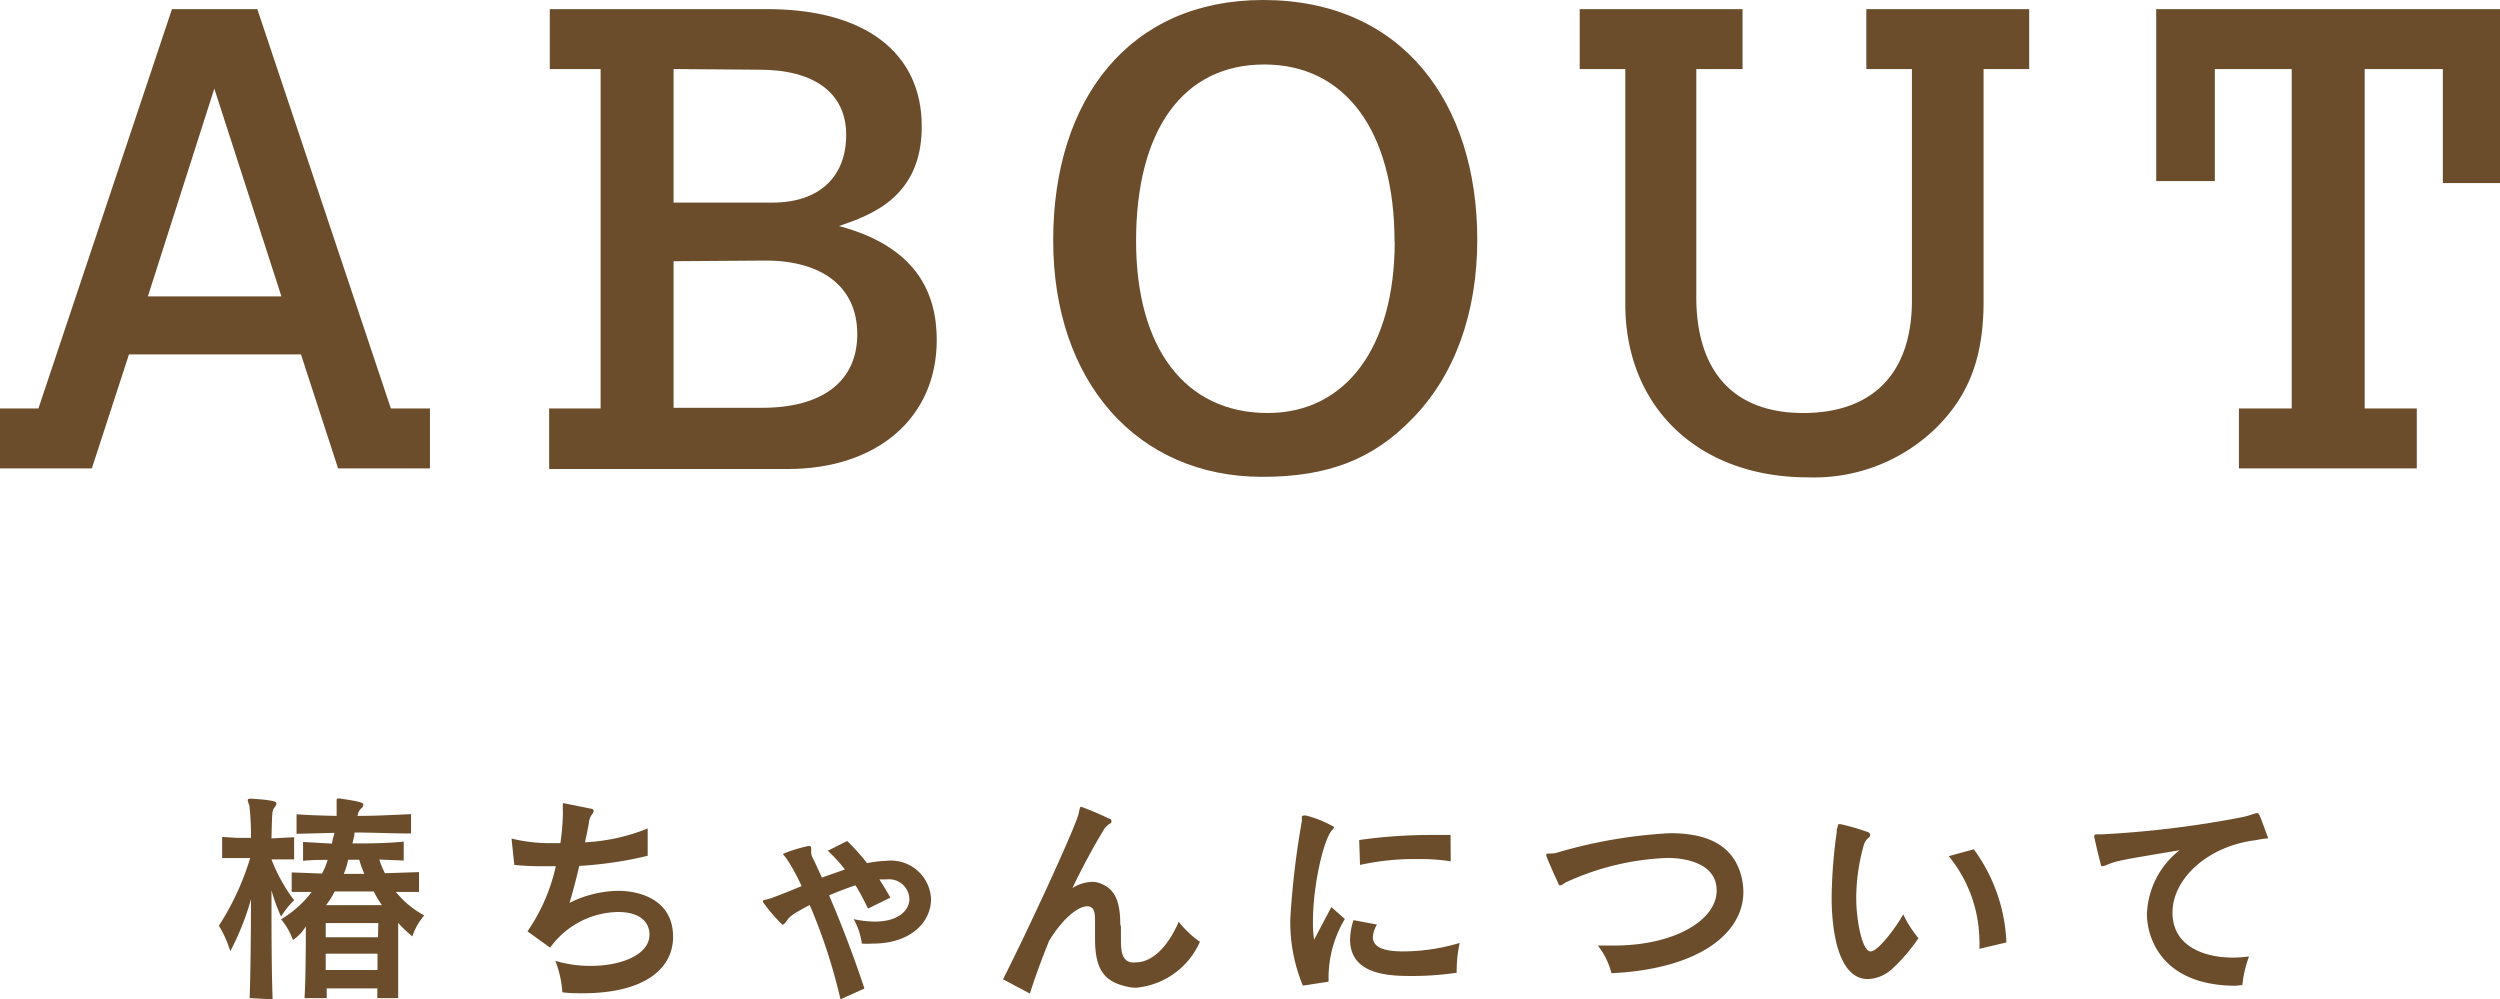
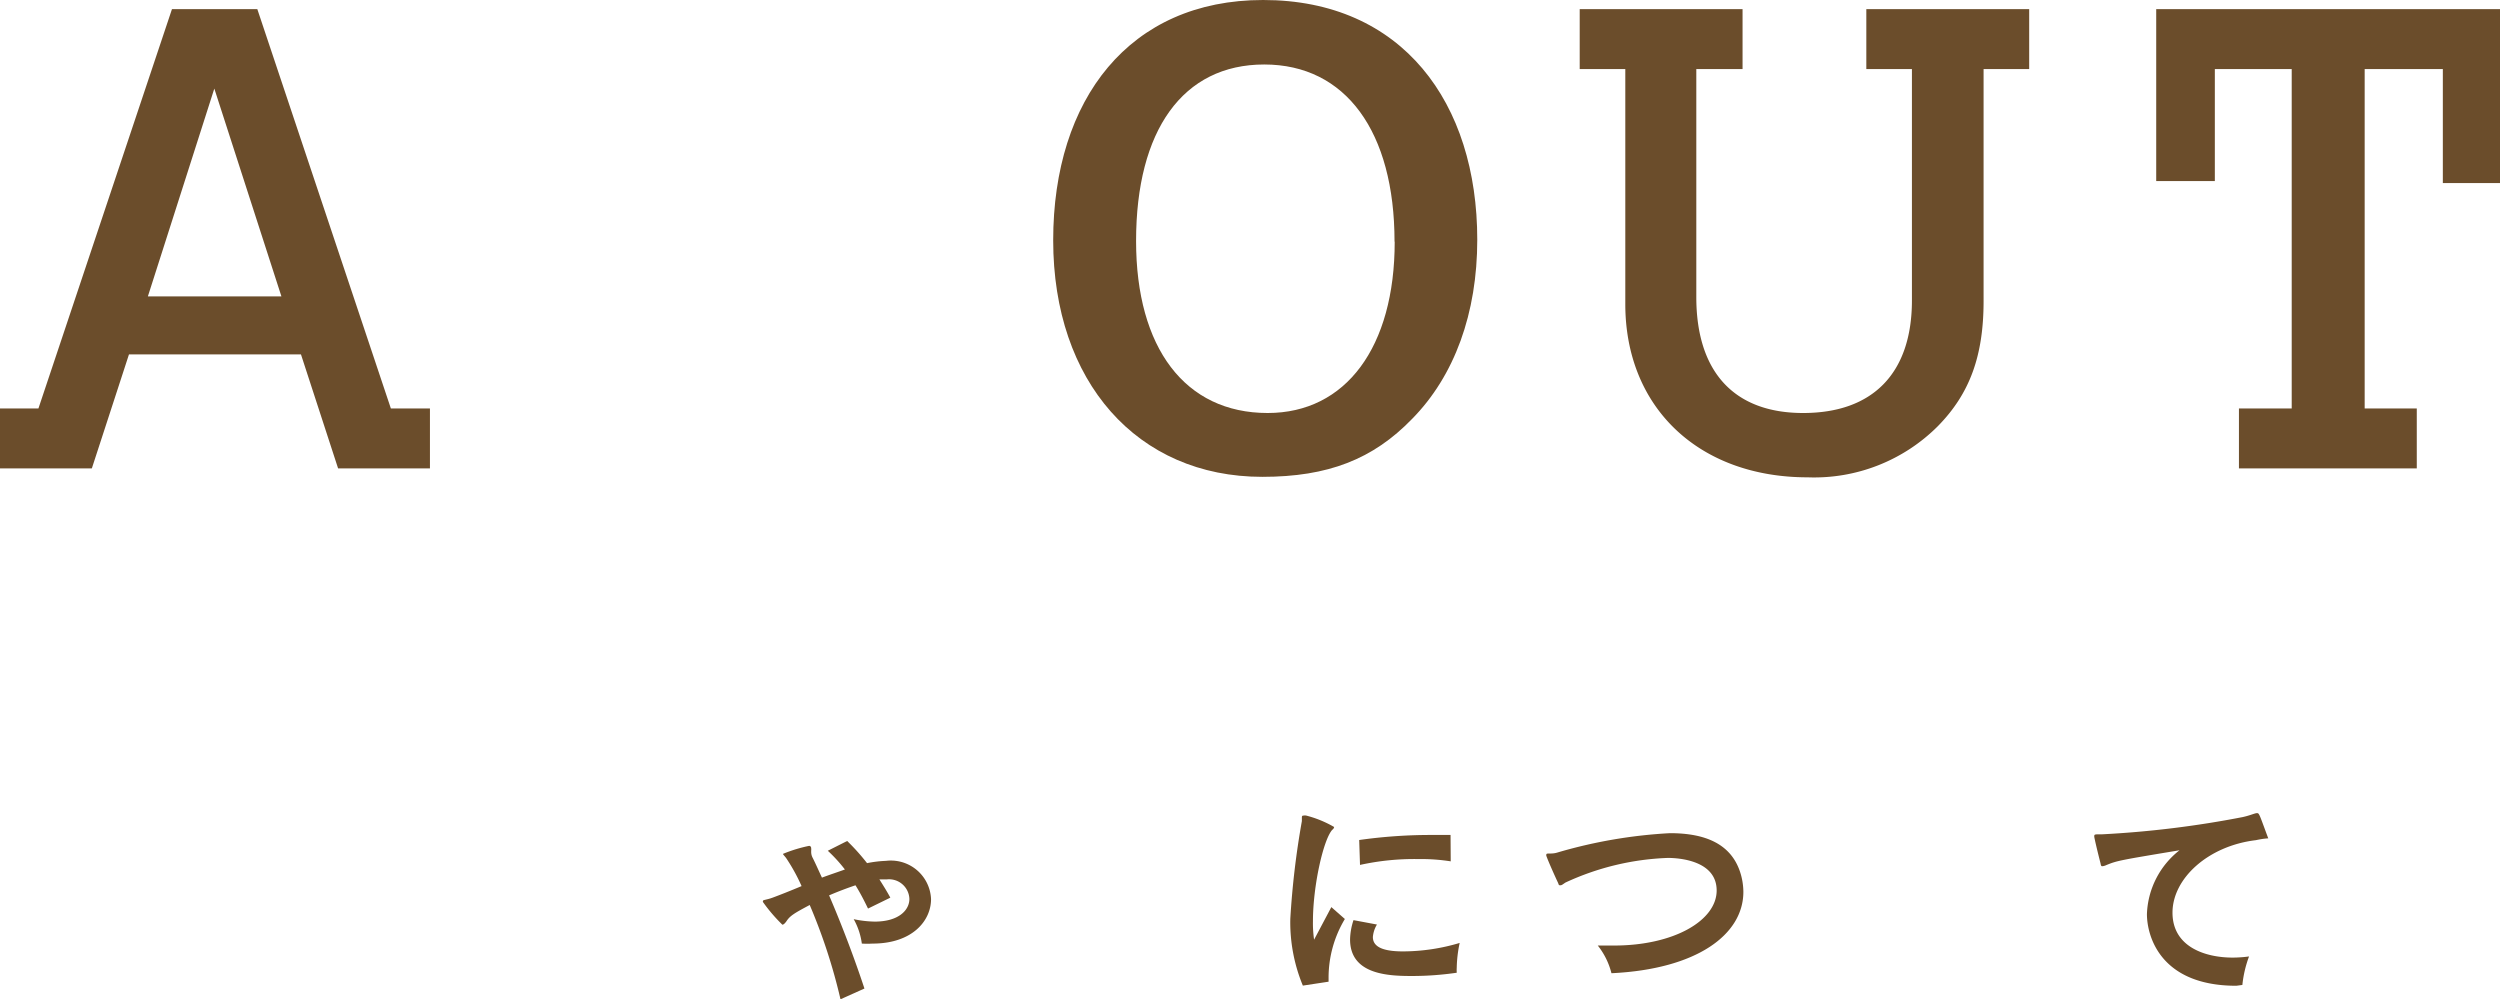
<svg xmlns="http://www.w3.org/2000/svg" viewBox="0 0 153.51 61.36">
  <defs>
    <style>.cls-1{fill:#6b4d2b;}</style>
  </defs>
  <title>title-about</title>
  <g id="レイヤー_2" data-name="レイヤー 2">
    <g id="design">
      <path class="cls-1" d="M10.56.56H15.8L24,25.08h2.4v3.68H20.76l-2.28-7H7.92l-2.28,7H0V25.08H2.36Zm2.6,4.88L9.08,18.2h8.2Z" />
-       <path class="cls-1" d="M33.76.56H47.12c6,0,9.48,2.68,9.48,7.2,0,4.36-3.12,5.44-5.08,6.12,4.8,1.28,6,4.16,6,7,0,4.76-3.64,7.92-9.16,7.92H33.72V25.08h3.16V4.24H33.76Zm7.6,3.68v8.2h6.08c2.84,0,4.52-1.56,4.52-4.16s-2-4-5.32-4Zm0,11.8v9H46.8c3.72,0,5.84-1.64,5.84-4.52S50.52,16,47,16Z" />
      <path class="cls-1" d="M90.71,14.72c0,4.52-1.4,8.36-4,11-2.4,2.48-5.16,3.56-9.2,3.56-7.68,0-12.84-5.84-12.84-14.52S69.36,0,77.56,0C86.12,0,90.71,6.32,90.71,14.72Zm-5.08.12c0-6.76-3-10.88-8-10.88S69.76,8,69.76,14.8c0,6.56,3,10.56,8.08,10.56C82.64,25.36,85.64,21.32,85.64,14.84Z" />
      <path class="cls-1" d="M97,.56h10V4.24h-2.84v14c0,4.6,2.32,7.12,6.56,7.12s6.68-2.4,6.68-6.92V4.24h-2.8V.56h10V4.24h-2.8V18.48c0,3.36-.84,5.68-2.8,7.68A10.73,10.73,0,0,1,111,29.31c-6.68,0-11.2-4.28-11.2-10.64V4.24H97Z" />
      <path class="cls-1" d="M132.4.56h21.12V11.24H150v-7H145.2V25.08h3.2v3.68H137.48V25.08h3.24V4.24H136v6.88H132.4Z" />
-       <path class="cls-1" d="M15.33,61.29c.08-2.35.08-5.77.08-6.07a16.15,16.15,0,0,1-1.27,3.19,6.67,6.67,0,0,0-.7-1.57,16.15,16.15,0,0,0,1.92-4.15q-.84,0-1.72,0V51.39l.9.06.87,0a16.36,16.36,0,0,0-.1-2,1.39,1.39,0,0,1-.1-.31c0-.07.06-.1.17-.1h.06c1.47.1,1.53.2,1.53.29a.45.45,0,0,1-.13.27c-.13.2-.13.21-.17,1.88l1.39-.07v1.36l-1.39,0a10.3,10.3,0,0,0,1.39,2.51,5,5,0,0,0-.8,1,10.17,10.17,0,0,1-.59-1.62c0,2.07,0,4.78.07,6.7Zm7.84,0c0-.2,0-.39,0-.6H20.06c0,.2,0,.41,0,.6H18.7c.07-1.22.08-3.15.08-4.41a2.66,2.66,0,0,1-.79.84,4.21,4.21,0,0,0-.73-1.27,6.64,6.64,0,0,0,1.88-1.68l-1.23,0V53.57l1.86.07a3.88,3.88,0,0,0,.35-.84c-.46,0-1,0-1.51.06V51.7l1.78.1c0-.2.11-.46.15-.66l-2.33.06V50c.8.06,1.62.08,2.46.1,0-.28,0-.52,0-.67s0-.2,0-.27,0-.13.11-.13h.07c1.44.21,1.46.28,1.46.39a.31.31,0,0,1-.13.22.72.72,0,0,0-.22.46c1.09,0,2.19-.06,3.28-.11v1.19c-1.16,0-2.33-.06-3.47-.06,0,.18-.08.46-.13.67,1,0,2,0,3.15-.11v1.16l-1.5-.06a5,5,0,0,0,.35.84l2.09-.07v1.22l-1.42,0a5.73,5.73,0,0,0,1.74,1.44,3.75,3.75,0,0,0-.73,1.29,8.07,8.07,0,0,1-.87-.83v1.06c0,1.16,0,2.58,0,3.56Zm.06-4.61H20v.87h3.21ZM20,58.56c0,.28,0,.7,0,1h3.18c0-.31,0-.73,0-1Zm.55-3.82a4.71,4.71,0,0,1-.53.84h3.43a6.45,6.45,0,0,1-.5-.84Zm.83-1.95a5.08,5.08,0,0,1-.27.87h1.26a6.53,6.53,0,0,1-.31-.87Z" />
-       <path class="cls-1" d="M39.88,57.29C39.8,56.39,39,56,37.95,56a5.25,5.25,0,0,0-4.17,2.19l-1.39-1a11.43,11.43,0,0,0,1.74-4h-.81a16.88,16.88,0,0,1-1.74-.08l-.17-1.62a9.85,9.85,0,0,0,2.59.28h.41a14.37,14.37,0,0,0,.15-1.67,2.67,2.67,0,0,0,0-.32v0c0-.14,0-.28,0-.36s0-.1.06-.1h0l1.68.34c.1,0,.15.07.15.14a.3.3,0,0,1-.08.18,1,1,0,0,0-.21.56c-.07.38-.15.78-.24,1.18a11.74,11.74,0,0,0,3.85-.85l0,1.68a23.73,23.73,0,0,1-4.2.62c-.2.85-.41,1.65-.6,2.27a6.9,6.9,0,0,1,3-.74c1.09,0,3.36.41,3.36,2.83,0,1.92-1.71,3.46-5.55,3.46-.39,0-.81,0-1.25-.06A6.45,6.45,0,0,0,34.1,59a7.6,7.6,0,0,0,2.17.31c1.92,0,3.61-.71,3.61-1.91Z" />
      <path class="cls-1" d="M51.61,61.36a34.63,34.63,0,0,0-1.89-5.79c-.94.5-1.21.66-1.43,1q-.15.21-.25.21a10.11,10.11,0,0,1-1.19-1.39.09.09,0,0,1,0-.07c0-.07.21-.06.59-.2s1.12-.43,1.78-.71a11.25,11.25,0,0,0-.94-1.71c-.1-.14-.2-.22-.2-.27a8.78,8.78,0,0,1,1.6-.49c.08,0,.13.06.13.15a.54.54,0,0,1,0,.14v.07a.77.77,0,0,0,.1.39c.18.36.36.77.56,1.2.48-.18,1-.35,1.41-.5a9.17,9.17,0,0,0-1.05-1.15l1.19-.6A13,13,0,0,1,53.24,53a7.27,7.27,0,0,1,1.16-.14,2.47,2.47,0,0,1,2.77,2.35c0,1.33-1.15,2.73-3.59,2.73a5.32,5.32,0,0,1-.66,0,4.2,4.2,0,0,0-.5-1.5,6.65,6.65,0,0,0,1.29.15c1.48,0,2.13-.71,2.13-1.39A1.25,1.25,0,0,0,54.44,54h-.2L54,54c.22.35.45.71.67,1.12l-1.37.67c-.24-.5-.5-1-.77-1.43-.53.18-1.09.39-1.62.62.77,1.79,1.55,3.84,2.17,5.72Z" />
-       <path class="cls-1" d="M68.83,56.88c0,.29,0,.56,0,.81,0,.77.08,1.27.6,1.4a1.38,1.38,0,0,0,.34,0c.9,0,1.89-.83,2.61-2.49a6,6,0,0,0,1.3,1.23,4.76,4.76,0,0,1-3.91,2.82,2.22,2.22,0,0,1-.53-.06c-1.39-.29-2-1-2-2.93v-.07c0-.38,0-.69,0-.94,0-.52,0-1-.49-1s-1.43.64-2.33,2.12c-.43,1.06-.84,2.16-1.18,3.24l-1.65-.88c1.39-2.72,4.46-9.33,4.65-10.2.06-.25.06-.39.15-.39a18.53,18.53,0,0,1,1.72.73c.08,0,.14.08.14.15s0,.11-.14.18a1.18,1.18,0,0,0-.38.43c-.56.92-1.22,2.13-1.88,3.5a2.38,2.38,0,0,1,1.19-.38,1.4,1.4,0,0,1,.57.11c.81.34,1.18,1,1.18,2.52Z" />
      <path class="cls-1" d="M80,60.52a10.18,10.18,0,0,1-.77-4.1,51.08,51.08,0,0,1,.71-6v-.2c0-.08,0-.14.1-.14a.47.47,0,0,1,.17,0,6.75,6.75,0,0,1,1.71.7.24.24,0,0,1-.11.17c-.55.6-1.19,3.45-1.19,5.62a7.08,7.08,0,0,0,.07,1.13l1.06-2,.83.73a7,7,0,0,0-1,3.64v.21Zm4.55-3.75a1.76,1.76,0,0,0-.25.77c0,.71.87.88,1.86.88a12.25,12.25,0,0,0,3.47-.52,7.86,7.86,0,0,0-.18,1.51,2.65,2.65,0,0,0,0,.32,19,19,0,0,1-2.73.2c-1.41,0-3.82-.06-3.82-2.24a4,4,0,0,1,.21-1.19Zm4.53-3.88a11.84,11.84,0,0,0-2-.14,15.48,15.48,0,0,0-3.57.36l-.05-1.53a31.27,31.27,0,0,1,4.29-.31c.49,0,.94,0,1.32,0Z" />
      <path class="cls-1" d="M98.11,58.06q.52,0,1,0c3.68,0,6.3-1.54,6.3-3.38s-2.31-2-3-2a16.28,16.28,0,0,0-6.28,1.51c-.13.08-.22.17-.31.17s-.1,0-.14-.13c-.17-.36-.59-1.29-.73-1.68a.16.16,0,0,1,0-.07c0-.14.28,0,.71-.14a30.1,30.1,0,0,1,6.88-1.18c2.13,0,3.82.63,4.36,2.55a4.08,4.08,0,0,1,.15,1.05c0,2.62-2.84,4.75-8.1,5A4.48,4.48,0,0,0,98.11,58.06Z" />
-       <path class="cls-1" d="M112.85,50.74c0-.08,0-.13.08-.13h.1a13.79,13.79,0,0,1,1.68.49.2.2,0,0,1,.13.17.22.22,0,0,1-.1.17.89.89,0,0,0-.31.5,12.12,12.12,0,0,0-.45,3.22c0,1.29.35,3.26.88,3.26s1.81-1.86,2-2.28a7.22,7.22,0,0,0,.94,1.47,10.88,10.88,0,0,1-1.61,1.88,2.33,2.33,0,0,1-1.49.63c-1.88,0-2.23-3.14-2.23-5a30.6,30.6,0,0,1,.31-4,.83.83,0,0,0,0-.17Zm8.69,7.52a4.55,4.55,0,0,0,0-.62,8.31,8.31,0,0,0-1.88-5.07l1.54-.42a10.33,10.33,0,0,1,2,5.72Z" />
      <path class="cls-1" d="M137.32,60.53c-4.71,0-5.49-3.1-5.49-4.4a5.21,5.21,0,0,1,2-3.92c-3.73.62-3.82.64-4.47.9a.9.9,0,0,1-.25.08c-.07,0-.1,0-.13-.18-.11-.43-.29-1.15-.38-1.6a.28.28,0,0,1,0-.1c0-.06.05-.08.27-.08h.22a61.91,61.91,0,0,0,8.63-1.06c.49-.11.73-.24.87-.24s.14.07.69,1.55c0,0,0,0,0,0s-.25,0-.76.11c-2.93.35-5.12,2.35-5.12,4.45s2,2.76,3.7,2.76a7.66,7.66,0,0,0,1-.07,7.07,7.07,0,0,0-.41,1.75Z" />
    </g>
  </g>
</svg>